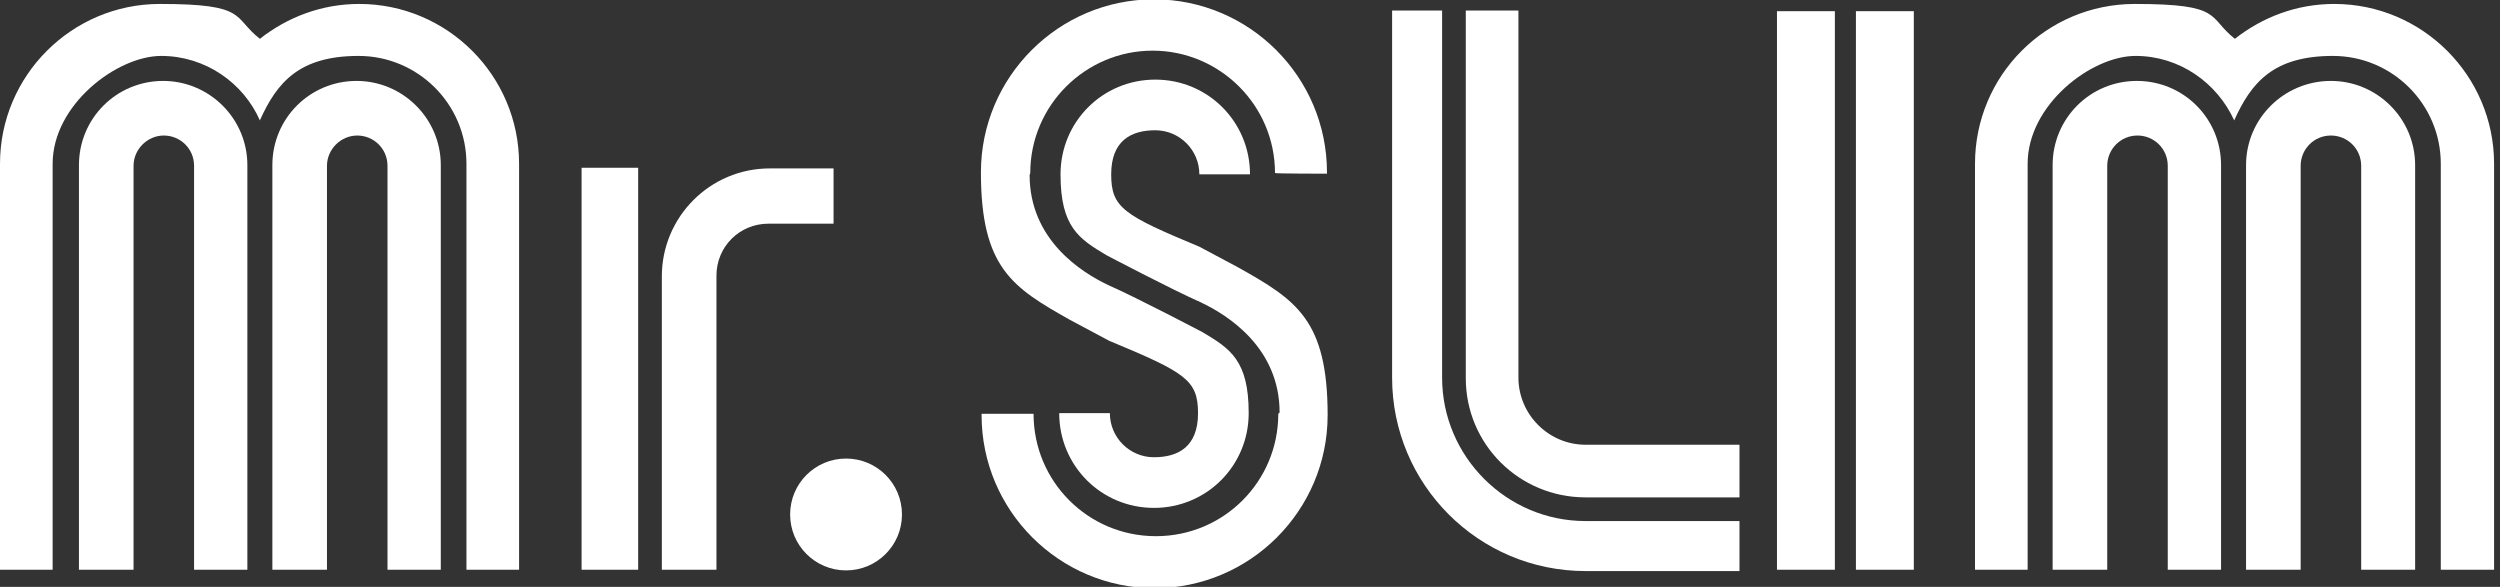
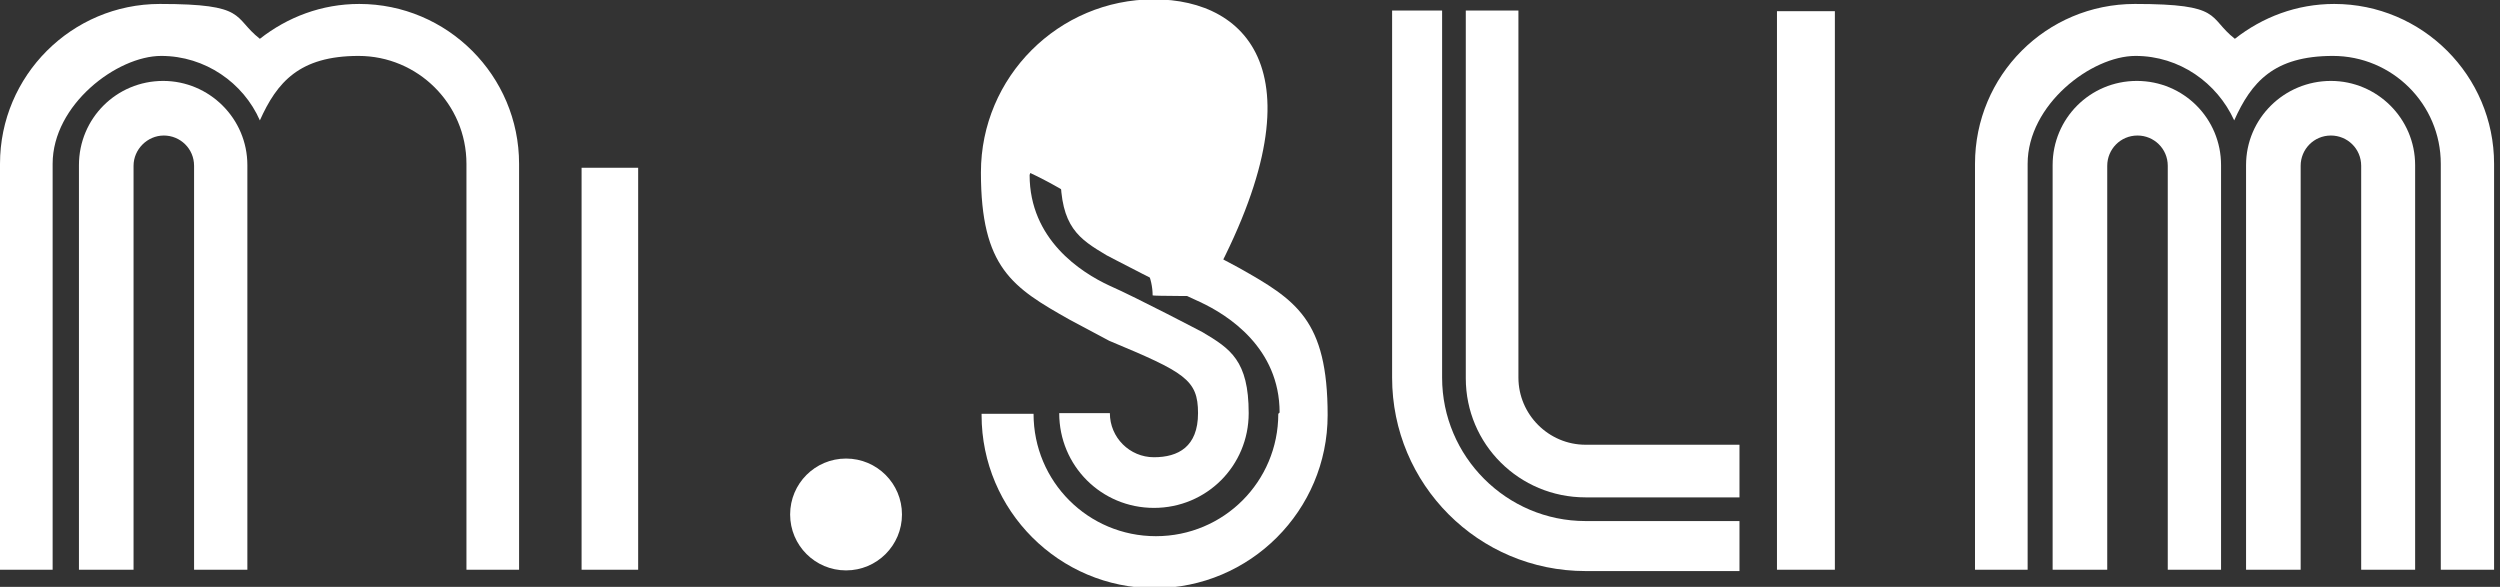
<svg xmlns="http://www.w3.org/2000/svg" id="_レイヤー_1" version="1.1" viewBox="0 0 380 89.2">
  <rect x="0" y="0" width="380" height="89.2" fill="#333333" stroke="none" />
  <defs>
    <style>
      .st0 {
        fill: #fff;
      }
    </style>
  </defs>
  <path class="st0" d="M37.6,86.6V25.1c0-7.1-5.8-12.8-12.8-12.8h0c-7.1,0-12.8,5.7-12.8,12.8v61.5h8.3V25.2c0-2.5,2.1-4.6,4.6-4.6h0c2.5,0,4.6,2,4.6,4.6v61.4h8.3-.2Z" />
  <path class="st0" d="M128.6,86.7c4.7,0,8.5-3.8,8.5-8.5s-3.8-8.5-8.5-8.5-8.5,3.8-8.5,8.5,3.8,8.5,8.5,8.5Z" />
  <path class="st0" d="M70.9,86.6V24.9c0-9.1-7.4-16.4-16.4-16.4s-12.4,4-15,9.8h0c-2.5-5.7-8.3-9.8-15-9.8S8,15.9,8,24.9v61.7H0V24.9C0,11.5,10.9.6,24.3.6s11,2,15.2,5.3h0c4.2-3.3,9.4-5.3,15.1-5.3,13.4,0,24.3,10.9,24.3,24.3v61.7s-8,0-8,0Z" />
-   <path class="st0" d="M67,86.6V25.1c0-7.1-5.8-12.8-12.8-12.8h0c-7.1,0-12.8,5.7-12.8,12.8v61.5h8.3V25.2c0-2.5,2.1-4.6,4.6-4.6h0c2.5,0,4.6,2,4.6,4.6v61.4h8.3-.2Z" />
  <path class="st0" d="M371,86.6V24.9c0-9.1-7.4-16.4-16.4-16.4s-12.4,4-15,9.8h0c-2.6-5.7-8.3-9.8-15-9.8s-16.4,7.4-16.4,16.4v61.7h-8V24.9c0-13.4,10.8-24.3,24.3-24.3s11,2,15.2,5.3h0c4.2-3.3,9.4-5.3,15.1-5.3,13.4,0,24.3,10.9,24.3,24.3v61.7h-8.1Z" />
  <path class="st0" d="M337.6,86.6V25.1c0-7.1-5.7-12.8-12.8-12.8h0c-7.1,0-12.8,5.7-12.8,12.8v61.5h8.3V25.2c0-2.5,2-4.6,4.6-4.6h0c2.5,0,4.6,2,4.6,4.6v61.4h8.3-.2Z" />
  <path class="st0" d="M367.1,86.6V25.1c0-7.1-5.8-12.8-12.8-12.8h0c-7.1,0-12.9,5.7-12.9,12.8v61.5h8.3V25.2c0-2.5,2-4.6,4.6-4.6h0c2.5,0,4.6,2,4.6,4.6v61.4h8.3-.1Z" />
  <rect class="st0" x="270.1" y="1.7" width="8.8" height="84.9" />
-   <rect class="st0" x="282.1" y="1.7" width="8.8" height="84.9" />
  <rect class="st0" x="88.4" y="25.5" width="8.6" height="61.1" />
-   <path class="st0" d="M108.9,41.9c0-4.4,3.5-7.9,7.9-7.9h9.9v-8.4h-9.7c-9.1,0-16.4,7.4-16.4,16.4v44.6h8.3s0-44.7,0-44.7Z" />
  <path class="st0" d="M194.3,62.9c0,10.3-8.3,18.6-18.6,18.6s-18.6-8.3-18.6-18.6h0c0,0-7.9,0-7.9,0v.2c0,14.5,11.8,26.3,26.3,26.3s26.3-11.8,26.3-26.3-4.8-17.5-13.5-22.4l-6-3.2c-11.5-4.8-13.4-5.9-13.4-11s3-6.7,6.7-6.7,6.7,3,6.7,6.7h7.7c0-8-6.4-14.4-14.4-14.4s-14.4,6.4-14.4,14.4,2.8,9.8,7,12.3c0,0,9.9,5.2,14.2,7.1,4.3,2,12.1,7,12.1,16.8" />
-   <path class="st0" d="M156.6,26.3c0-10.3,8.4-18.6,18.6-18.6s18.6,8.3,18.6,18.6h0c0,.1,7.9.1,7.9.1v-.2C201.7,11.7,189.9-.1,175.4-.1s-26.3,11.8-26.3,26.3,4.8,17.5,13.5,22.4l6,3.2c11.5,4.8,13.5,5.9,13.5,11s-3,6.7-6.7,6.7-6.7-3-6.7-6.7h-7.7c0,8,6.4,14.4,14.4,14.4s14.4-6.4,14.4-14.4-2.8-9.8-7-12.3c0,0-9.9-5.2-14.2-7.1-4.3-2-12.1-7-12.1-16.8" />
+   <path class="st0" d="M156.6,26.3s18.6,8.3,18.6,18.6h0c0,.1,7.9.1,7.9.1v-.2C201.7,11.7,189.9-.1,175.4-.1s-26.3,11.8-26.3,26.3,4.8,17.5,13.5,22.4l6,3.2c11.5,4.8,13.5,5.9,13.5,11s-3,6.7-6.7,6.7-6.7-3-6.7-6.7h-7.7c0,8,6.4,14.4,14.4,14.4s14.4-6.4,14.4-14.4-2.8-9.8-7-12.3c0,0-9.9-5.2-14.2-7.1-4.3-2-12.1-7-12.1-16.8" />
  <path class="st0" d="M230.8,57.4c0,5.6,4.6,10.2,10.2,10.2h23.4v8h-23.4c-10.1,0-18.2-8.1-18.2-18.1V1.6h8v55.8Z" />
  <path class="st0" d="M219.2,57.4V1.6h-7.6v55.8c0,16.2,13.1,29.4,29.4,29.4h23.4v-7.6h-23.4c-12,0-21.8-9.8-21.8-21.8" />
</svg>